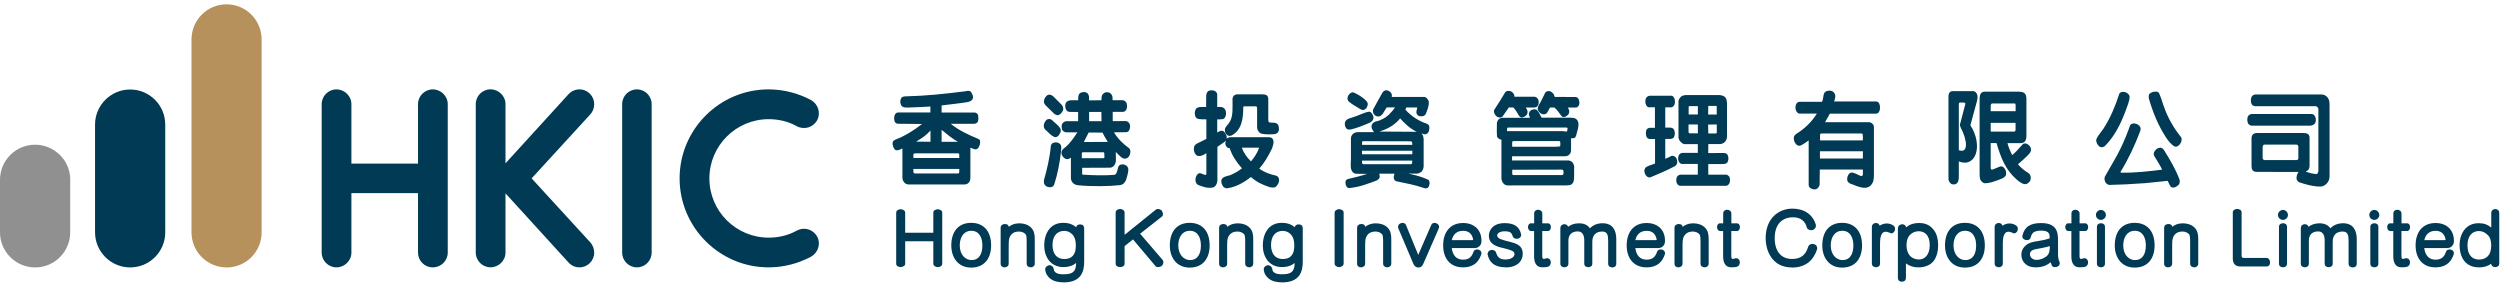
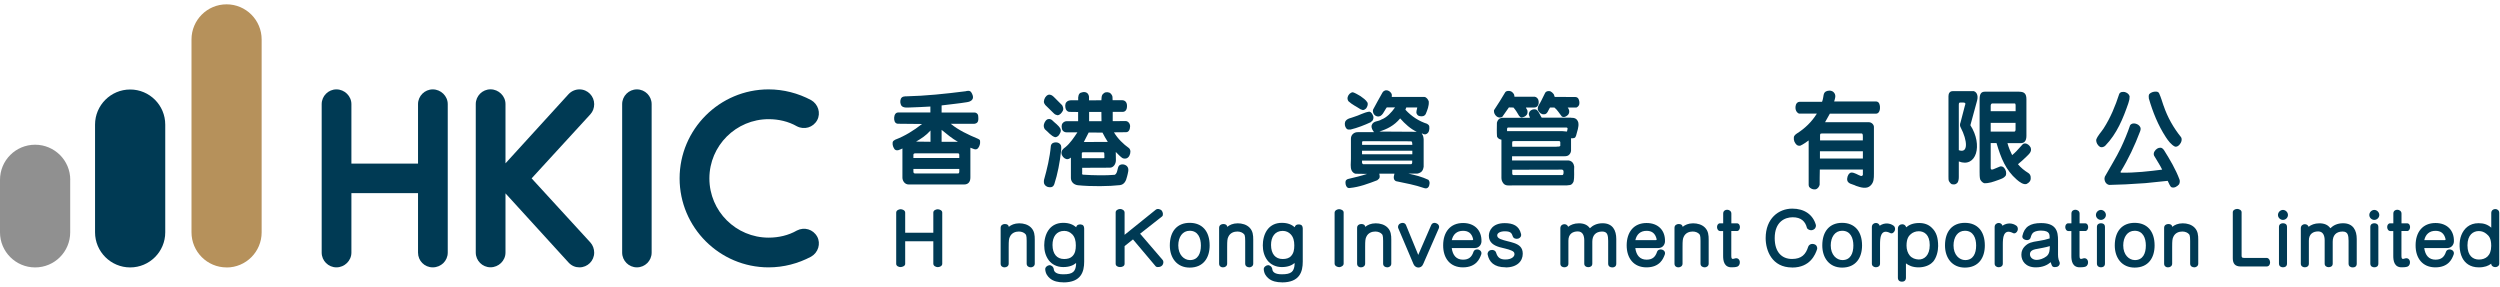
<svg xmlns="http://www.w3.org/2000/svg" width="531" height="61" viewBox="0 0 531 61" fill="none">
  <g clip-path="url(#clip0_1_68)">
    <g clip-path="url(#clip1_1_68)">
      <path d="M95.101 22.117V53.656C95.101 55.378 93.691 56.788 91.919 56.788C90.148 56.788 88.788 55.378 88.788 53.656V41.018H74.638V53.656C74.638 55.378 73.179 56.788 71.457 56.788C69.735 56.788 68.325 55.378 68.325 53.656V22.117C68.325 20.395 69.735 18.985 71.457 18.985C73.179 18.985 74.638 20.395 74.638 22.117V34.755H88.788V22.117C88.788 20.395 90.198 18.985 91.919 18.985C93.641 18.985 95.101 20.395 95.101 22.117Z" fill="#003A54" />
      <path d="M125.395 51.498C125.932 52.084 126.206 52.895 126.206 53.656C126.206 55.39 124.809 56.788 123.075 56.788C122.214 56.788 121.403 56.463 120.754 55.752L107.366 41.068V53.644C107.366 55.378 105.906 56.775 104.184 56.775C102.462 56.775 101.052 55.365 101.052 53.644V22.104C101.052 20.383 102.462 18.973 104.184 18.973C105.906 18.973 107.366 20.383 107.366 22.104V34.693L120.754 20.008C121.353 19.359 122.214 18.985 123.075 18.985C124.859 18.985 126.206 20.445 126.206 22.117C126.206 22.928 125.932 23.689 125.395 24.275L112.918 37.886L125.395 51.498Z" fill="#003A54" />
      <path d="M132.146 53.656V22.117C132.146 20.395 133.543 18.985 135.278 18.985C137.012 18.985 138.409 20.395 138.409 22.117V53.656C138.409 55.39 136.999 56.788 135.278 56.788C133.556 56.788 132.146 55.378 132.146 53.656Z" fill="#003A54" />
      <path d="M173.57 50.25C174.381 51.76 173.782 53.656 172.272 54.517C169.515 55.977 166.445 56.788 163.251 56.788C152.833 56.788 144.348 48.304 144.348 37.886C144.348 27.469 152.833 18.985 163.251 18.985C166.433 18.985 169.515 19.796 172.272 21.256C173.782 22.117 174.381 24.013 173.57 25.523C172.709 27.095 170.812 27.631 169.253 26.82C167.469 25.797 165.36 25.311 163.264 25.311C156.351 25.311 150.674 30.925 150.674 37.899C150.674 44.873 156.339 50.475 163.264 50.475C165.372 50.475 167.481 49.988 169.253 48.965C170.825 48.154 172.709 48.691 173.57 50.263" fill="#003A54" />
      <path d="M14.91 38.198V49.352C14.91 53.469 11.579 56.8 7.461 56.8C3.344 56.8 0 53.457 0 49.352V38.198C0 34.069 3.331 30.738 7.461 30.738C9.52 30.738 11.379 31.573 12.739 32.921C14.087 34.268 14.923 36.127 14.923 38.198" fill="#909090" />
      <path d="M35.098 26.471V49.352C35.098 53.469 31.754 56.8 27.649 56.8C23.544 56.8 20.188 53.457 20.188 49.352V26.471C20.188 22.354 23.532 19.01 27.649 19.01C29.708 19.01 31.567 19.846 32.915 21.193C34.262 22.541 35.098 24.4 35.098 26.471Z" fill="#003A54" />
      <path d="M48.124 56.8C44.007 56.8 40.675 53.457 40.675 49.34V8.381C40.675 4.263 44.007 0.92 48.124 0.92C52.242 0.92 55.573 4.263 55.573 8.381V49.352C55.573 53.469 52.242 56.813 48.124 56.813" fill="#B6915B" />
      <path d="M199.148 56.738C198.774 56.725 198.237 56.488 198.237 56.002V51.248H192.261V56.052C192.261 56.488 191.699 56.7 191.313 56.725C190.926 56.75 190.352 56.513 190.352 56.052V45.16C190.352 44.686 190.888 44.461 191.25 44.436C191.662 44.424 192.261 44.661 192.261 45.16V49.427H198.237V45.148C198.237 44.673 198.799 44.449 199.173 44.449C199.547 44.449 200.134 44.673 200.134 45.148V56.039C200.134 56.513 199.535 56.763 199.148 56.738Z" fill="#003A54" />
-       <path d="M206.272 56.838C203.565 56.838 202.055 54.779 202.055 52.134C202.055 49.102 203.64 47.331 206.272 47.331C208.905 47.331 210.515 49.078 210.515 52.134C210.515 54.729 209.205 56.838 206.272 56.838ZM206.272 49.015C204.75 49.015 203.852 50.35 203.852 52.134C203.852 54.143 205.087 55.241 206.335 55.241C208.019 55.241 208.656 53.856 208.656 52.134C208.656 50.6 208.069 49.015 206.272 49.015Z" fill="#003A54" />
      <path d="M218.912 56.775C218.538 56.775 218.064 56.563 218.064 55.989V51.161C218.064 50.824 218.064 50.038 217.851 49.776C217.539 49.389 216.99 49.177 216.404 49.177C215.68 49.177 214.882 49.452 214.495 50.3C214.295 50.724 214.246 51.061 214.246 52.521V56.002C214.246 56.488 213.859 56.788 213.347 56.788C212.935 56.788 212.536 56.538 212.536 56.002V48.391C212.536 47.805 213.023 47.581 213.434 47.581C213.921 47.581 214.221 47.78 214.27 48.179C214.77 47.768 215.468 47.443 216.479 47.431C217.415 47.431 218.35 47.693 218.987 48.329C219.723 49.065 219.785 49.976 219.785 50.912V56.002C219.785 56.538 219.311 56.788 218.912 56.788" fill="#003A54" />
      <path d="M225.862 59.969C224.789 59.969 223.741 59.757 223.004 59.121C222.493 58.684 222.069 58.11 222.006 57.212C221.969 56.75 222.468 56.364 222.892 56.326C223.254 56.289 223.778 56.638 223.828 57.212C223.878 57.673 224.252 58.26 225.824 58.26C226.86 58.26 227.496 58.135 227.933 57.773C228.295 57.474 228.519 56.913 228.557 56.189V55.864C227.983 56.339 227.172 56.725 225.824 56.725C224.477 56.725 223.429 56.139 222.792 55.328C222.044 54.342 221.794 53.22 221.794 52.109C221.794 51.148 222.006 49.676 222.905 48.603C223.529 47.867 224.477 47.331 225.824 47.331C227.172 47.331 227.983 47.755 228.582 48.267C228.682 47.755 229.143 47.63 229.53 47.668C230.042 47.705 230.279 48.005 230.279 48.529V55.578C230.279 57.711 229.63 59.982 225.874 59.982M227.733 49.764C227.322 49.327 226.748 49.04 226.036 49.04C224.389 49.04 223.541 50.3 223.553 52.047C223.566 53.918 224.464 55.016 226.024 55.016C226.76 55.016 227.396 54.841 227.808 54.392C228.382 53.781 228.507 53.02 228.507 52.109C228.507 51.124 228.295 50.35 227.746 49.764" fill="#003A54" />
      <path d="M246.262 56.7C246.037 56.738 245.638 56.763 245.476 56.576L240.647 50.849L238.863 52.271V56.027C238.863 56.501 238.414 56.725 237.89 56.725C237.49 56.725 236.966 56.526 236.966 56.027V45.11C236.966 44.636 237.503 44.411 237.89 44.386C238.277 44.374 238.863 44.636 238.863 45.148V49.876L245.476 44.549C245.85 44.237 246.487 44.411 246.773 44.761C247.011 45.073 247.135 45.721 246.823 45.971L242.157 49.639L246.936 55.203C247.21 55.528 247.098 55.989 246.948 56.239C246.823 56.463 246.536 56.651 246.262 56.688" fill="#003A54" />
      <path d="M252.688 56.838C249.98 56.838 248.47 54.779 248.47 52.134C248.47 49.102 250.055 47.331 252.688 47.331C255.32 47.331 256.93 49.078 256.93 52.134C256.93 54.729 255.62 56.838 252.688 56.838ZM252.688 49.015C251.165 49.015 250.267 50.35 250.267 52.134C250.267 54.143 251.502 55.241 252.75 55.241C254.434 55.241 255.071 53.856 255.071 52.134C255.071 50.6 254.484 49.015 252.688 49.015Z" fill="#003A54" />
      <path d="M265.327 56.775C264.953 56.775 264.479 56.563 264.479 55.989V51.161C264.479 50.824 264.479 50.038 264.266 49.776C263.955 49.389 263.406 49.177 262.807 49.177C262.095 49.177 261.284 49.452 260.898 50.3C260.698 50.724 260.648 51.061 260.648 52.521V56.002C260.648 56.488 260.261 56.788 259.75 56.788C259.338 56.788 258.939 56.538 258.939 56.002V48.391C258.939 47.805 259.425 47.581 259.837 47.581C260.324 47.581 260.623 47.78 260.673 48.179C261.185 47.768 261.871 47.443 262.882 47.431C263.805 47.431 264.753 47.693 265.389 48.329C266.126 49.065 266.188 49.976 266.188 50.912V56.002C266.188 56.538 265.714 56.788 265.327 56.788" fill="#003A54" />
      <path d="M272.277 59.969C271.204 59.969 270.156 59.757 269.419 59.121C268.908 58.684 268.484 58.11 268.421 57.212C268.384 56.75 268.87 56.364 269.307 56.326C269.669 56.289 270.193 56.638 270.243 57.212C270.293 57.673 270.667 58.26 272.239 58.26C273.262 58.26 273.899 58.135 274.348 57.773C274.71 57.474 274.934 56.913 274.972 56.189V55.864C274.398 56.339 273.587 56.725 272.252 56.725C270.917 56.725 269.856 56.139 269.22 55.328C268.471 54.342 268.222 53.22 268.222 52.109C268.222 51.148 268.434 49.676 269.332 48.603C269.956 47.867 270.904 47.331 272.252 47.331C273.599 47.331 274.41 47.755 275.009 48.267C275.109 47.755 275.571 47.63 275.958 47.668C276.469 47.705 276.706 48.005 276.706 48.529V55.578C276.706 57.711 276.057 59.982 272.302 59.982M274.148 49.764C273.737 49.327 273.163 49.04 272.451 49.04C270.804 49.04 269.956 50.3 269.968 52.047C269.981 53.918 270.879 55.016 272.439 55.016C273.175 55.016 273.811 54.841 274.211 54.392C274.785 53.781 274.909 53.02 274.909 52.109C274.909 51.124 274.697 50.35 274.148 49.764Z" fill="#003A54" />
      <path d="M284.417 56.738C284.118 56.738 283.469 56.526 283.469 55.977V45.185C283.469 44.636 284.13 44.424 284.417 44.424C284.754 44.424 285.39 44.636 285.39 45.123V56.002C285.39 56.488 284.754 56.75 284.417 56.75" fill="#003A54" />
      <path d="M294.623 56.775C294.249 56.775 293.775 56.563 293.775 55.989V51.161C293.775 50.824 293.775 50.038 293.563 49.776C293.251 49.389 292.702 49.177 292.115 49.177C291.392 49.177 290.593 49.452 290.206 50.3C290.007 50.724 289.957 51.061 289.957 52.521V56.002C289.957 56.488 289.558 56.788 289.059 56.788C288.647 56.788 288.248 56.538 288.248 56.002V48.391C288.248 47.805 288.734 47.581 289.146 47.581C289.633 47.581 289.932 47.78 289.982 48.179C290.493 47.768 291.18 47.443 292.19 47.431C293.126 47.431 294.074 47.693 294.711 48.329C295.447 49.065 295.509 49.976 295.509 50.912V56.002C295.509 56.538 295.035 56.788 294.648 56.788" fill="#003A54" />
      <path d="M302.284 56.089C302.06 56.626 301.685 56.825 301.236 56.825C300.862 56.825 300.425 56.563 300.225 56.089L296.994 48.479C296.832 48.092 297.044 47.643 297.368 47.481C297.792 47.256 298.416 47.269 298.641 47.818L301.236 54.143L303.981 47.818C304.231 47.269 304.78 47.244 305.216 47.481C305.591 47.68 305.778 48.104 305.616 48.466L302.284 56.089Z" fill="#003A54" />
      <path d="M314.325 52.184C314.075 52.496 313.701 52.683 313.264 52.683H308.348C308.56 54.255 309.346 55.153 310.744 55.153C311.979 55.153 312.603 54.58 312.965 53.494C313.127 53.02 313.639 52.895 314.05 53.02C314.475 53.157 314.799 53.556 314.599 54.093C314.375 54.679 314.138 55.216 313.639 55.727C313.052 56.314 312.154 56.788 310.719 56.788C308.024 56.788 306.502 54.866 306.527 52.072C306.539 49.327 307.999 47.368 310.756 47.368C313.227 47.368 314.749 48.953 314.662 51.323C314.649 51.648 314.512 51.959 314.337 52.184M310.744 49.028C309.434 49.028 308.635 49.776 308.361 50.999H312.728C312.84 50.999 312.927 50.911 312.89 50.787C312.603 49.502 311.817 49.028 310.756 49.028" fill="#003A54" />
      <path d="M319.777 56.775C317.307 56.775 316.296 55.603 315.984 54.093C315.884 53.619 316.196 53.245 316.571 53.132C317.007 53.008 317.619 53.12 317.781 53.694C318.093 54.704 318.629 55.116 319.74 55.116C321.075 55.116 321.674 54.492 321.674 53.993C321.674 53.619 321.524 53.419 320.988 53.195C320.289 52.883 319.328 52.733 318.505 52.496C317.282 52.134 316.234 51.51 316.234 50.076C316.234 49.078 316.92 47.393 319.578 47.393C321.324 47.393 322.647 47.905 323.071 49.701C323.183 50.213 322.859 50.562 322.46 50.687C322.023 50.799 321.474 50.675 321.312 50.2C321.112 49.614 320.95 49.127 319.652 49.127C318.604 49.127 318.005 49.514 318.005 49.988C318.005 50.325 318.218 50.575 318.692 50.774C319.59 51.149 320.725 51.311 321.599 51.623C322.647 51.997 323.433 52.533 323.433 53.893C323.433 55.478 322.223 56.8 319.79 56.8" fill="#003A54" />
-       <path d="M328.748 49.065H327.575V54.392C327.575 54.916 327.725 55.128 328.262 54.916C328.836 54.692 329.322 55.016 329.385 55.615C329.435 56.027 329.222 56.463 328.923 56.601C328.549 56.763 328.087 56.763 327.75 56.775C325.991 56.863 325.841 55.278 325.841 54.38V49.078H325.242C324.768 49.078 324.543 48.616 324.543 48.229C324.543 47.842 324.756 47.431 325.18 47.431H325.854V45.36C325.854 44.786 326.29 44.549 326.69 44.549C327.114 44.549 327.588 44.823 327.588 45.36V47.431H328.761C329.222 47.431 329.41 47.855 329.41 48.229C329.41 48.603 329.21 49.078 328.761 49.078" fill="#003A54" />
      <path d="M342.461 56.8C341.999 56.8 341.575 56.576 341.575 56.002V51.148C341.575 50.612 341.537 50.076 341.35 49.701C341.188 49.389 340.876 49.177 340.29 49.177C338.892 49.19 338.206 50.026 338.206 51.348V56.002C338.206 56.538 337.782 56.75 337.345 56.75C336.908 56.75 336.497 56.501 336.497 56.002V51.061C336.497 50.076 336.185 49.152 335.124 49.152C334.064 49.152 333.128 49.664 333.128 51.111V56.002C333.128 56.538 332.716 56.775 332.267 56.775C331.818 56.775 331.418 56.513 331.418 56.002V48.479C331.418 47.93 331.818 47.63 332.229 47.618C332.604 47.605 332.928 47.78 333.078 48.167C333.602 47.755 334.351 47.431 335.361 47.431C336.372 47.431 337.158 47.73 337.694 48.479C338.293 47.88 339.179 47.418 340.39 47.418C342.548 47.418 343.297 48.94 343.297 50.762V56.002C343.297 56.601 342.885 56.8 342.461 56.8Z" fill="#003A54" />
      <path d="M353.316 52.184C353.079 52.496 352.692 52.683 352.255 52.683H347.339C347.552 54.255 348.338 55.153 349.735 55.153C350.97 55.153 351.594 54.58 351.956 53.494C352.118 53.02 352.63 52.895 353.042 53.02C353.466 53.157 353.79 53.556 353.591 54.093C353.366 54.679 353.129 55.216 352.63 55.727C352.043 56.314 351.145 56.788 349.71 56.788C347.015 56.788 345.493 54.866 345.505 52.072C345.53 49.327 346.978 47.368 349.735 47.368C352.206 47.368 353.74 48.953 353.64 51.323C353.628 51.648 353.491 51.959 353.316 52.184ZM349.735 49.028C348.425 49.028 347.626 49.776 347.352 50.999H351.706C351.819 50.999 351.906 50.911 351.869 50.787C351.569 49.502 350.796 49.028 349.735 49.028Z" fill="#003A54" />
      <path d="M362.037 56.775C361.663 56.775 361.189 56.563 361.189 55.989V51.161C361.189 50.824 361.189 50.038 360.977 49.776C360.665 49.389 360.116 49.177 359.529 49.177C358.806 49.177 358.007 49.452 357.62 50.3C357.421 50.724 357.371 51.061 357.371 52.521V56.002C357.371 56.488 356.972 56.788 356.473 56.788C356.061 56.788 355.662 56.538 355.662 56.002V48.391C355.662 47.805 356.148 47.581 356.56 47.581C357.047 47.581 357.346 47.78 357.396 48.179C357.907 47.768 358.594 47.443 359.604 47.431C360.54 47.431 361.488 47.693 362.125 48.329C362.861 49.065 362.923 49.976 362.923 50.912V56.002C362.923 56.538 362.449 56.788 362.062 56.788" fill="#003A54" />
      <path d="M368.9 49.065H367.727V54.392C367.727 54.916 367.877 55.128 368.413 54.916C368.987 54.692 369.474 55.016 369.536 55.615C369.586 56.027 369.374 56.463 369.075 56.601C368.7 56.763 368.239 56.763 367.902 56.775C366.143 56.863 365.993 55.278 365.993 54.38V49.078H365.394C364.92 49.078 364.695 48.616 364.695 48.229C364.695 47.842 364.907 47.431 365.332 47.431H366.005V45.36C366.005 44.786 366.442 44.549 366.841 44.549C367.265 44.549 367.74 44.823 367.74 45.36V47.431H368.912C369.362 47.431 369.561 47.855 369.561 48.229C369.561 48.603 369.362 49.078 368.912 49.078" fill="#003A54" />
      <path d="M380.641 56.813C376.349 56.813 375.026 53.195 375.026 50.575C375.026 46.395 377.784 44.312 380.678 44.312C383.249 44.312 385.058 45.584 385.682 47.742C385.769 48.017 385.619 48.379 385.482 48.541C385.307 48.753 384.958 48.903 384.684 48.903C384.359 48.903 383.873 48.691 383.785 48.379C383.448 47.044 382.575 46.146 380.766 46.146C379.131 46.146 376.948 47.081 376.948 50.575C376.948 53.531 378.445 55.004 380.629 55.004C382.662 55.004 383.561 54.018 384.06 52.409C384.16 52.097 384.459 51.897 384.696 51.835C385.045 51.747 385.557 51.872 385.757 52.122C385.906 52.296 386.031 52.658 385.956 52.908C385.594 54.031 384.496 56.825 380.666 56.825" fill="#003A54" />
      <path d="M391.259 56.838C388.551 56.838 387.054 54.779 387.054 52.134C387.054 49.102 388.639 47.331 391.259 47.331C393.879 47.331 395.501 49.078 395.501 52.134C395.501 54.729 394.191 56.838 391.259 56.838ZM391.259 49.015C389.749 49.015 388.851 50.35 388.851 52.134C388.851 54.143 390.086 55.241 391.334 55.241C393.018 55.241 393.655 53.856 393.655 52.134C393.655 50.6 393.068 49.015 391.271 49.015" fill="#003A54" />
      <path d="M401.49 49.502C400.592 49.04 399.943 49.127 399.594 49.876C399.344 50.4 399.319 51.248 399.319 52.047V56.002C399.319 56.513 398.907 56.763 398.433 56.763C398.046 56.763 397.585 56.513 397.585 56.002V48.217C397.585 47.643 398.034 47.356 398.446 47.356C398.795 47.356 399.132 47.556 399.244 47.942C400.305 47.219 401.44 47.406 402.151 47.905C402.551 48.179 402.576 48.628 402.451 48.978C402.301 49.402 401.865 49.701 401.49 49.502Z" fill="#003A54" />
      <path d="M410.536 55.627C409.925 56.326 408.789 56.788 407.504 56.788C406.219 56.788 405.396 56.376 404.822 55.939V58.996C404.822 59.57 404.447 59.832 403.973 59.832C403.499 59.832 403.112 59.57 403.112 58.996V48.541C403.112 47.955 403.586 47.63 404.036 47.63C404.41 47.63 404.772 47.855 404.872 48.279C405.47 47.767 406.331 47.368 407.629 47.368C408.74 47.368 409.6 47.705 410.237 48.304C411.31 49.277 411.659 50.525 411.659 52.271C411.659 53.282 411.36 54.704 410.549 55.64M407.542 49.115C406.855 49.115 406.244 49.377 405.845 49.739C405.458 50.076 404.946 50.624 404.946 52.184C404.946 52.995 405.208 53.781 405.633 54.28C406.119 54.854 406.806 55.078 407.479 55.116C408.69 55.166 409.875 54.268 409.875 52.059C409.875 49.851 408.702 49.115 407.542 49.115Z" fill="#003A54" />
      <path d="M417.336 56.838C414.629 56.838 413.119 54.779 413.119 52.134C413.119 49.102 414.704 47.331 417.336 47.331C419.969 47.331 421.579 49.078 421.579 52.134C421.579 54.729 420.268 56.838 417.336 56.838ZM417.336 49.015C415.827 49.015 414.928 50.35 414.928 52.134C414.928 54.143 416.163 55.241 417.411 55.241C419.096 55.241 419.732 53.856 419.732 52.134C419.732 50.6 419.145 49.015 417.349 49.015" fill="#003A54" />
      <path d="M427.568 49.502C426.669 49.04 426.02 49.127 425.671 49.876C425.422 50.4 425.397 51.248 425.397 52.047V56.002C425.397 56.513 424.985 56.763 424.511 56.763C424.124 56.763 423.662 56.513 423.662 56.002V48.217C423.662 47.643 424.124 47.356 424.523 47.356C424.873 47.356 425.209 47.556 425.322 47.942C426.382 47.219 427.518 47.406 428.229 47.905C428.628 48.179 428.653 48.628 428.528 48.978C428.379 49.402 427.942 49.701 427.568 49.502Z" fill="#003A54" />
      <path d="M437.038 56.626C436.813 56.725 436.027 56.888 435.827 56.413C435.715 56.139 435.628 55.927 435.578 55.69C434.892 56.264 433.918 56.788 432.396 56.788C430.238 56.788 429.339 55.415 429.339 54.105C429.339 53.481 429.539 52.671 430.45 51.984C430.836 51.685 431.286 51.41 433.17 51.148C433.868 51.049 434.642 50.874 435.353 50.637C435.353 50.2 435.341 49.801 435.154 49.527C434.979 49.252 434.555 48.978 433.519 48.978C432.945 48.978 432.421 49.078 432.009 49.302C431.635 49.502 431.423 50.001 431.311 50.45C431.236 50.762 430.974 50.936 430.712 50.986C430.425 51.036 430.05 50.949 429.813 50.762C429.614 50.612 429.501 50.387 429.551 50.125C429.976 48.179 431.198 47.381 433.519 47.381C435.004 47.381 435.915 47.755 436.439 48.379C437.063 49.115 437.125 50.1 437.125 51.123V53.594C437.125 54.292 437.088 54.904 437.437 55.64C437.612 56.027 437.399 56.451 437.025 56.638M432.471 52.895C431.797 53.045 431.161 53.269 431.161 54.005C431.161 54.692 431.785 55.216 432.596 55.203C433.195 55.203 434.018 54.941 434.654 54.455C435.341 53.931 435.378 53.045 435.378 52.271C434.43 52.583 433.432 52.696 432.471 52.908" fill="#003A54" />
      <path d="M442.865 49.065H441.692V54.392C441.692 54.916 441.841 55.128 442.378 54.916C442.952 54.692 443.439 55.016 443.501 55.615C443.551 56.027 443.339 56.463 443.039 56.601C442.665 56.763 442.203 56.763 441.866 56.775C440.107 56.863 439.957 55.278 439.957 54.38V49.078H439.359C438.884 49.078 438.66 48.616 438.66 48.229C438.66 47.842 438.872 47.431 439.296 47.431H439.97V45.36C439.97 44.786 440.407 44.549 440.806 44.549C441.23 44.549 441.704 44.823 441.704 45.36V47.431H442.877C443.326 47.431 443.526 47.855 443.526 48.229C443.526 48.603 443.326 49.078 442.877 49.078" fill="#003A54" />
      <path d="M446.233 46.707C445.672 46.707 445.173 46.245 445.173 45.659C445.173 45.073 445.684 44.586 446.233 44.586C446.782 44.586 447.294 45.073 447.294 45.659C447.294 46.245 446.795 46.707 446.233 46.707ZM446.233 56.775C445.897 56.775 445.385 56.613 445.385 55.977V48.204C445.385 47.568 445.897 47.418 446.233 47.418C446.595 47.418 447.094 47.543 447.094 48.204V55.977C447.094 56.626 446.62 56.775 446.233 56.775Z" fill="#003A54" />
      <path d="M453.395 56.838C450.688 56.838 449.178 54.779 449.178 52.134C449.178 49.102 450.763 47.331 453.395 47.331C456.028 47.331 457.637 49.078 457.637 52.134C457.637 54.729 456.327 56.838 453.395 56.838ZM453.395 49.015C451.873 49.015 450.975 50.35 450.975 52.134C450.975 54.143 452.21 55.241 453.458 55.241C455.142 55.241 455.778 53.856 455.778 52.134C455.778 50.6 455.192 49.015 453.395 49.015Z" fill="#003A54" />
      <path d="M466.035 56.775C465.66 56.775 465.186 56.563 465.186 55.989V51.161C465.186 50.824 465.186 50.038 464.974 49.776C464.662 49.389 464.113 49.177 463.527 49.177C462.803 49.177 462.005 49.452 461.618 50.3C461.418 50.724 461.368 51.061 461.368 52.521V56.002C461.368 56.488 460.981 56.788 460.47 56.788C460.058 56.788 459.659 56.538 459.659 56.002V48.391C459.659 47.805 460.145 47.581 460.557 47.581C461.044 47.581 461.343 47.78 461.393 48.179C461.892 47.768 462.591 47.443 463.602 47.431C464.537 47.431 465.473 47.693 466.11 48.329C466.846 49.065 466.908 49.976 466.908 50.912V56.002C466.908 56.538 466.434 56.788 466.047 56.788" fill="#003A54" />
      <path d="M481.431 56.601H475.941C474.669 56.601 474.245 55.927 474.245 54.842V45.073C474.245 44.599 474.831 44.362 475.205 44.374C475.58 44.387 476.116 44.624 476.116 45.073V54.318C476.116 54.679 476.241 54.779 476.64 54.779H481.419C481.868 54.779 482.168 55.241 482.168 55.74C482.168 56.239 481.893 56.601 481.419 56.601" fill="#003A54" />
      <path d="M484.9 46.707C484.339 46.707 483.84 46.245 483.84 45.659C483.84 45.073 484.351 44.586 484.9 44.586C485.449 44.586 485.961 45.073 485.961 45.659C485.961 46.245 485.462 46.707 484.9 46.707ZM484.9 56.775C484.563 56.775 484.052 56.613 484.052 55.977V48.204C484.052 47.568 484.563 47.418 484.9 47.418C485.262 47.418 485.761 47.543 485.761 48.204V55.977C485.761 56.626 485.287 56.775 484.9 56.775Z" fill="#003A54" />
      <path d="M499.723 56.8C499.274 56.8 498.837 56.576 498.837 56.002V51.148C498.837 50.612 498.8 50.076 498.613 49.701C498.45 49.389 498.138 49.177 497.552 49.177C496.142 49.19 495.468 50.026 495.468 51.348V56.002C495.468 56.538 495.044 56.75 494.607 56.75C494.171 56.75 493.759 56.501 493.759 56.002V51.061C493.759 50.076 493.447 49.152 492.386 49.152C491.326 49.152 490.403 49.664 490.403 51.111V56.002C490.403 56.538 489.991 56.775 489.542 56.775C489.092 56.775 488.693 56.513 488.693 56.002V48.479C488.693 47.93 489.08 47.63 489.504 47.618C489.879 47.605 490.203 47.78 490.353 48.167C490.877 47.755 491.625 47.431 492.636 47.431C493.647 47.431 494.433 47.73 494.969 48.479C495.568 47.88 496.454 47.418 497.664 47.418C499.823 47.418 500.571 48.94 500.571 50.762V56.002C500.571 56.601 500.172 56.8 499.735 56.8" fill="#003A54" />
      <path d="M504.302 46.707C503.741 46.707 503.242 46.245 503.242 45.659C503.242 45.073 503.753 44.586 504.302 44.586C504.851 44.586 505.363 45.073 505.363 45.659C505.363 46.245 504.851 46.707 504.302 46.707ZM504.302 56.775C503.953 56.775 503.454 56.613 503.454 55.977V48.204C503.454 47.568 503.965 47.418 504.302 47.418C504.639 47.418 505.163 47.543 505.163 48.204V55.977C505.163 56.626 504.689 56.775 504.302 56.775Z" fill="#003A54" />
      <path d="M511.239 49.065H510.066V54.392C510.066 54.916 510.216 55.128 510.753 54.916C511.327 54.692 511.813 55.016 511.876 55.615C511.926 56.027 511.713 56.463 511.414 56.601C511.04 56.763 510.578 56.763 510.241 56.775C508.482 56.863 508.332 55.278 508.332 54.38V49.078H507.733C507.259 49.078 507.035 48.616 507.035 48.229C507.035 47.842 507.247 47.431 507.671 47.431H508.345V45.36C508.345 44.786 508.781 44.549 509.181 44.549C509.605 44.549 510.079 44.823 510.079 45.36V47.431H511.252C511.713 47.431 511.901 47.855 511.901 48.229C511.901 48.603 511.701 49.078 511.252 49.078" fill="#003A54" />
      <path d="M520.884 52.184C520.635 52.496 520.26 52.683 519.824 52.683H514.908C515.12 54.255 515.906 55.153 517.303 55.153C518.539 55.153 519.162 54.58 519.524 53.494C519.687 53.02 520.198 52.895 520.597 53.02C521.022 53.157 521.346 53.556 521.146 54.093C520.922 54.679 520.685 55.216 520.186 55.727C519.599 56.314 518.701 56.788 517.266 56.788C514.571 56.788 513.049 54.866 513.074 52.072C513.086 49.327 514.546 47.368 517.303 47.368C519.774 47.368 521.296 48.953 521.209 51.323C521.196 51.648 521.059 51.959 520.884 52.184ZM517.303 49.028C515.993 49.028 515.195 49.776 514.92 50.999H519.275C519.387 50.999 519.474 50.911 519.437 50.787C519.138 49.502 518.364 49.028 517.303 49.028Z" fill="#003A54" />
      <path d="M529.98 56.738C529.593 56.738 529.144 56.488 529.132 56.002C528.545 56.463 527.734 56.788 526.499 56.788C524.627 56.788 523.542 55.852 522.993 54.767C522.269 53.344 522.257 51.273 522.781 49.963C523.342 48.553 524.49 47.406 526.437 47.406C527.56 47.406 528.358 47.68 529.144 48.354V45.235C529.144 44.686 529.581 44.399 529.993 44.399C530.404 44.399 530.841 44.661 530.841 45.235V55.977C530.841 56.501 530.404 56.738 529.968 56.738M528.109 49.664C527.647 49.29 527.135 49.078 526.499 49.078C525.326 49.078 524.091 49.851 524.091 52.109C524.091 54.367 525.289 55.128 526.524 55.128C527.909 55.128 529.132 54.367 529.132 52.221C529.132 50.587 528.633 50.088 528.109 49.664Z" fill="#003A54" />
      <path d="M205.012 19.397C205.486 19.285 205.986 19.16 206.285 19.596C206.56 19.996 206.822 20.657 206.547 21.081C206.273 21.53 205.748 21.655 205.287 21.717C203.727 21.979 201.893 22.142 199.997 22.391V23.901H207.021C207.358 23.901 207.707 24.188 207.757 24.525C207.795 25.011 207.895 25.61 207.595 25.984C207.42 26.209 207.133 26.271 206.959 26.296H201.943C203.553 27.631 205.736 28.654 207.695 29.465C208.194 29.69 208.157 29.814 208.169 30.064C208.231 30.513 208.044 31.087 207.745 31.461C207.283 32.035 206.609 31.511 206.11 31.374V37.699C206.11 38.61 205.674 39.184 204.775 39.184H193.009C192.148 39.184 191.674 38.386 191.674 37.724V31.536C191.213 31.736 190.514 32.197 190.015 31.711C189.74 31.311 189.541 30.862 189.591 30.288C189.628 29.927 189.927 29.802 190.152 29.665C192.173 28.904 194.107 27.706 195.842 26.334L190.714 26.284C190.476 26.284 190.152 26.134 190.027 25.797C189.853 25.335 189.865 24.624 190.165 24.2C190.327 23.976 190.564 23.888 190.801 23.888H197.613V22.628C196.179 22.691 194.681 22.803 193.259 22.828C192.697 22.853 191.861 22.94 191.462 22.453C191.225 22.054 191.125 21.518 191.337 20.994C191.574 20.457 192.136 20.457 192.61 20.457C196.578 20.37 200.832 19.921 204.962 19.397M194.307 32.584C194.082 32.584 194.007 32.734 194.007 32.896V33.557H203.752V32.908C203.752 32.734 203.69 32.559 203.478 32.572H194.319L194.307 32.584ZM194.007 35.89V36.439C194.007 36.701 194.107 36.839 194.332 36.839H203.515C203.715 36.839 203.752 36.614 203.752 36.477V35.878H194.007V35.89ZM197.638 30.114V27.718C196.703 28.779 195.642 29.465 194.569 30.076L197.638 30.114ZM203.453 30.114C202.23 29.428 201.144 28.517 199.997 27.581V30.114H203.453Z" fill="#003A54" />
      <path d="M225.238 27.369C225.462 27.905 225.138 28.367 224.863 28.766C224.639 28.991 224.402 29.141 224.102 29.141C223.241 28.891 222.642 28.03 221.931 27.456C221.732 27.169 221.632 26.795 221.732 26.396C221.856 25.934 222.206 25.335 222.692 25.286C222.992 25.248 223.229 25.335 223.454 25.51C224.052 26.134 224.826 26.571 225.25 27.369M225.375 32.023C225.138 34.368 224.614 37.063 223.94 39.097C223.815 39.471 223.566 39.72 223.241 39.758C222.742 39.82 222.243 39.708 221.906 39.246C221.682 38.984 221.707 38.56 221.744 38.223C222.405 35.865 222.979 33.495 223.204 30.962C223.254 30.7 223.441 30.451 223.666 30.363C224.227 30.114 225.001 30.214 225.338 30.85C225.462 31.274 225.412 31.623 225.375 32.01M225.612 22.379C225.787 22.715 225.949 23.152 225.749 23.526C225.512 23.976 225.113 24.462 224.614 24.475C224.339 24.425 224.077 24.325 223.853 24.1L222.019 22.304C221.856 22.079 221.719 21.867 221.719 21.593C221.744 20.969 222.118 20.345 222.63 20.145C223.092 19.996 223.491 20.258 223.815 20.57L225.612 22.366V22.379ZM229.792 36.926C229.829 36.988 229.917 37.063 230.004 37.1C232.2 37.25 234.957 37.3 236.792 37.125C237.453 36.726 237.266 35.616 237.715 35.154C238.177 34.755 238.938 34.892 239.337 35.266C239.948 35.84 239.537 36.813 239.399 37.462C239.175 38.46 238.775 39.209 237.865 39.321C235.644 39.583 231.801 39.633 228.956 39.346C227.995 39.234 227.459 38.548 227.459 37.799V33.47C227.184 33.694 226.822 33.894 226.461 33.782C225.961 33.632 225.525 33.133 225.462 32.584C225.375 32.01 225.862 31.536 226.273 31.274C227.309 30.426 228.107 29.215 228.844 28.105H226.485C226.124 28.105 225.749 27.881 225.612 27.544C225.475 27.107 225.4 26.546 225.699 26.171C225.874 25.947 226.198 25.747 226.498 25.747H228.993V23.788L227.159 23.764C226.86 23.764 226.56 23.564 226.386 23.202C226.223 22.74 226.161 22.067 226.51 21.692C226.81 21.343 227.247 21.293 227.671 21.293H229.006C228.943 20.383 229.143 19.871 229.542 19.696C230.166 19.447 230.915 19.472 231.202 20.158C231.389 20.495 231.264 20.919 231.302 21.318L233.934 21.293C233.959 20.782 233.959 20.32 234.221 20.008C234.621 19.559 235.082 19.497 235.619 19.671C235.856 19.734 236.28 20.208 236.293 20.619L236.317 21.281H238.314C239.037 21.281 239.374 21.817 239.374 22.453C239.399 23.19 239.112 23.764 238.439 23.764H236.342V25.735L239.075 25.71C239.586 25.71 240.036 26.221 240.036 26.82C240.011 27.444 239.799 28.08 239.162 28.08L236.604 28.105C237.415 29.465 238.601 30.613 239.799 31.461C239.998 31.661 240.098 31.91 240.098 32.197C240.098 32.821 239.774 33.507 239.2 33.657C238.9 33.719 238.563 33.694 238.326 33.52C237.927 33.233 237.453 32.746 236.991 32.272L237.016 34.044C237.016 34.792 236.53 35.616 235.744 35.616L229.854 35.641V36.888L229.792 36.926ZM229.942 32.335L229.779 32.484V33.595H234.446L234.583 33.482L234.546 32.509C234.508 32.422 234.446 32.359 234.396 32.335H229.942ZM235.294 30.139C234.87 29.515 234.521 28.829 234.171 28.168L231.239 28.143L230.204 30.164L235.294 30.139ZM233.947 23.776H231.327V25.747H233.959L233.934 23.776H233.947Z" fill="#003A54" />
-       <path d="M258.539 22.728C259.276 22.703 259.637 22.691 259.974 22.977C260.374 23.314 260.473 23.888 260.374 24.437C260.311 24.811 260.099 25.198 259.737 25.298C259.375 25.36 258.901 25.36 258.539 25.36V28.155C258.864 27.955 259.238 27.693 259.662 27.793C260.162 27.93 260.336 28.504 260.486 28.766C260.561 28.916 260.586 29.228 260.548 29.453C260.81 29.228 261.072 29.141 261.422 29.141H269.482C270.28 29.141 270.455 29.652 270.505 30.114C270.518 30.363 270.368 31.112 270.131 31.623C269.407 33.133 268.534 34.593 267.473 35.815C268.546 36.614 269.731 37.013 271.004 37.3C271.616 37.45 271.74 38.148 271.678 38.448C271.603 38.897 271.341 39.334 271.017 39.645C270.68 39.957 270.018 39.82 269.619 39.733C267.985 39.171 266.924 38.672 265.689 37.599C264.229 38.772 262.457 39.745 260.636 39.995C260.336 39.995 260.062 39.883 259.825 39.658C259.525 39.234 259.263 38.61 259.488 38.086C259.787 37.525 260.486 37.437 261.322 37.2C262.195 36.826 263.019 36.377 263.792 35.753C262.62 34.443 261.659 32.983 261.185 31.474C260.823 31.499 260.523 31.274 260.349 30.875C260.174 30.476 260.274 30.189 260.411 29.877C259.837 30.363 259.188 30.725 258.577 31.187V38.286C258.502 39.221 258.103 39.683 257.616 39.82C256.518 40.082 255.383 39.62 254.484 39.284C254.26 39.147 254.023 38.885 253.96 38.623C253.823 38.024 253.985 37.4 254.36 37.001C254.859 36.489 255.445 37.05 255.994 37.175C256.094 37.125 256.219 37.063 256.231 36.926V32.534C255.707 32.883 254.647 33.507 254.035 32.883C253.636 32.484 253.511 31.86 253.611 31.262C253.648 30.975 253.898 30.713 254.135 30.55L256.231 29.502V25.348C254.871 25.348 254.135 25.41 253.873 24.687C253.698 24.175 253.748 23.539 254.035 23.09C254.197 22.94 254.497 22.728 255.008 22.728H256.181C256.181 21.792 256.181 21.081 256.206 20.183C256.244 19.921 256.431 19.447 256.668 19.322C257.192 19.035 258.539 19.122 258.539 20.145V22.678V22.728ZM268.222 20.046C268.958 20.046 269.382 20.295 269.382 21.094V25.535C269.42 25.872 269.507 25.959 269.619 25.997C270.28 26.146 271.216 25.822 271.553 26.708C271.678 27.157 271.728 27.768 271.416 28.13C271.204 28.38 270.892 28.479 270.58 28.504C269.657 28.567 268.658 28.567 267.847 28.367C267.548 28.23 267.086 27.856 267.011 27.119V22.878C266.987 22.74 266.887 22.591 266.749 22.591H264.192L264.067 22.728C264.067 25.086 263.805 27.569 261.609 28.766C261.309 28.879 260.885 28.941 260.636 28.654C260.261 28.392 260.112 27.943 260.174 27.456C260.236 26.895 260.873 26.496 261.11 26.009C261.983 24.749 261.771 22.84 261.784 21.056C261.808 20.37 262.245 20.033 262.956 20.033H268.209L268.222 20.046ZM263.78 31.361C264.079 32.359 264.853 33.47 265.701 34.268C266.313 33.607 267.074 32.497 267.436 31.361H263.78Z" fill="#003A54" />
      <path d="M291.167 25.947C289.77 26.596 288.36 27.145 286.85 27.519C286.551 27.519 286.189 27.581 285.977 27.294C285.652 26.92 285.552 26.346 285.715 25.847C286.114 25.098 286.975 25.098 287.586 24.824C288.684 24.512 289.657 23.888 290.818 23.714C291.279 23.764 291.529 24.288 291.691 24.712C291.766 25.024 291.691 25.373 291.517 25.622L291.155 25.934L291.167 25.947ZM298.504 23.302C299.839 24.762 301.411 25.747 303.12 26.296C303.295 26.446 303.557 26.558 303.582 26.87C303.644 27.469 303.557 28.13 303.045 28.417C302.746 28.642 302.334 28.529 302.047 28.33C302.022 28.355 301.947 28.38 302.01 28.417C302.284 28.754 302.347 29.178 302.384 29.59V35.404C302.322 35.828 302.184 36.264 301.848 36.539C301.523 36.739 301.174 36.913 300.775 36.876H299.153C300.612 37.188 302.047 37.562 303.382 38.186C303.557 38.386 303.657 38.623 303.644 38.922C303.619 39.234 303.557 39.496 303.407 39.72C303.183 40.057 302.783 40.057 302.484 39.945C300.575 39.284 298.529 38.897 296.52 38.485C296.345 38.423 296.158 38.223 296.083 38.024C295.971 37.649 296.083 37.25 296.183 36.888H292.964C293.026 37.2 293.139 37.624 292.926 37.924L292.527 38.286C290.656 38.997 288.759 39.733 286.675 39.932C286.501 39.982 286.276 39.907 286.114 39.783C285.814 39.434 285.715 38.897 285.814 38.435C285.952 38.148 286.214 38.036 286.451 37.986C287.786 37.674 289.108 37.362 290.369 36.938L287.911 36.901C287.574 36.838 287.237 36.539 287.075 36.19C286.775 35.504 286.937 34.593 286.937 33.794V29.465C286.937 29.066 287.075 28.704 287.374 28.442C287.674 28.155 288.048 28.068 288.447 28.068H291.841C291.554 27.669 291.205 27.182 291.342 26.608C291.679 25.61 292.739 25.86 293.413 25.385C294.536 24.986 295.547 23.901 296.308 22.815H294.548C293.987 23.526 293.613 24.924 292.552 24.724C292.278 24.674 292.053 24.549 291.853 24.3C291.654 24.013 291.529 23.651 291.641 23.277C292.278 22.054 292.964 20.881 293.638 19.659C293.8 19.372 294.087 19.235 294.361 19.172C294.848 19.147 295.285 19.422 295.534 19.858C295.659 20.058 295.634 20.345 295.609 20.595H302.571C302.996 20.657 303.332 21.131 303.47 21.543C303.545 22.516 303.17 23.364 302.833 24.2C302.559 24.737 301.972 24.774 301.473 24.649C301.211 24.599 301.012 24.387 300.899 24.138C300.725 23.738 300.987 23.227 301.024 22.828H298.691L298.504 23.314V23.302ZM288.984 23.215C288.123 22.641 287.212 22.241 286.413 21.505C286.239 21.256 286.151 20.907 286.251 20.595C286.388 20.083 286.85 19.621 287.349 19.596C287.923 19.771 288.447 20.133 288.971 20.42C289.495 20.819 290.094 21.169 290.456 21.792C290.618 22.254 290.394 22.703 290.157 23.04C289.957 23.239 289.732 23.352 289.483 23.377L289.009 23.227L288.984 23.215ZM299.976 32.023H289.296V32.771H299.976V32.023ZM289.296 34.106V34.593C289.321 34.73 289.433 34.842 289.533 34.88H299.726L299.864 34.792C300.026 34.593 299.901 34.356 299.964 34.106H289.283H289.296ZM289.321 30.763H299.976C299.951 30.513 300.013 30.114 299.739 30.014L289.47 29.989C289.395 30.026 289.333 30.076 289.308 30.139V30.763H289.321ZM300.912 27.993C299.589 27.369 298.454 26.346 297.393 25.148C296.133 26.683 294.598 27.431 292.964 27.943L300.912 27.993Z" fill="#003A54" />
      <path d="M326.016 20.557C326.315 20.595 326.652 20.894 326.752 21.243C326.877 21.668 326.852 22.216 326.552 22.553C326.315 22.84 325.978 22.84 325.617 22.84H324.107C324.144 23.04 324.344 23.215 324.406 23.414C324.481 23.701 324.469 24.063 324.319 24.325C324.057 24.724 323.658 24.874 323.221 24.949C322.984 24.974 322.822 24.774 322.659 24.612C322.298 23.988 321.948 23.389 321.462 22.84L320.488 22.815L319.091 24.811C318.754 25.036 318.23 25.011 317.918 24.749C317.519 24.437 317.257 23.976 317.319 23.414C318.13 22.166 318.979 20.881 319.727 19.572C319.989 19.26 320.488 19.26 320.85 19.372C321.137 19.459 321.412 19.746 321.574 20.033C321.636 20.183 321.661 20.407 321.674 20.545H326.028L326.016 20.557ZM333.677 25.011C334.363 25.011 334.974 25.123 335.236 26.034C335.399 27.007 334.974 27.856 334.775 28.766C334.7 28.966 334.6 29.278 334.351 29.315C334.151 29.365 333.914 29.403 333.689 29.365V32.048C333.652 32.447 333.39 32.846 333.09 33.021C332.791 33.195 332.417 33.195 332.067 33.195H321.162V34.081H333.178C333.627 34.131 334.064 34.418 334.238 34.905L334.363 35.391C334.288 36.439 334.45 37.587 334.226 38.56C334.089 38.897 333.814 39.246 333.49 39.296L332.753 39.383H321.25C320.526 39.383 319.677 39.558 319.228 38.822C319.004 38.485 318.904 38.186 318.904 37.737V29.665C318.53 29.615 318.13 29.415 317.968 29.003C317.893 28.068 317.931 27.032 317.943 26.072C318.03 25.722 318.218 25.335 318.567 25.161L318.979 25.024H324.955C324.893 24.687 324.618 24.375 324.768 24C324.868 23.539 325.33 23.264 325.729 23.227C326.028 23.19 326.328 23.227 326.527 23.452C326.939 23.901 327.126 24.512 327.463 24.999H333.652L333.677 25.011ZM320.488 27.082C320.389 27.119 320.251 27.057 320.189 27.145C320.027 27.344 320.127 27.594 320.102 27.856H331.868L332.828 27.943C332.866 27.693 332.966 27.481 332.953 27.232C332.891 27.145 332.816 27.095 332.729 27.082H320.488ZM331.406 30.164C331.368 30.101 331.306 30.014 331.231 29.964H321.524C321.424 30.014 321.287 29.964 321.2 30.101C321.162 30.388 321.187 30.812 321.2 31.162H330.545C330.77 31.099 331.181 31.224 331.406 30.987V30.164ZM321.187 36.701C321.187 36.926 321.2 37.1 321.387 37.188H331.805L331.967 37.138C332.142 36.938 332.092 36.564 332.092 36.314C332.055 36.177 331.955 36.065 331.805 36.028L321.2 36.052V36.701H321.187ZM328.237 19.646C328.511 19.309 328.96 19.297 329.31 19.397C329.547 19.509 329.771 19.709 329.971 19.958C330.108 20.108 330.108 20.383 330.233 20.582L334.588 20.607C334.85 20.607 335.124 20.719 335.274 21.006C335.436 21.343 335.511 21.755 335.436 22.154C335.374 22.466 335.099 22.728 334.837 22.84C334.213 22.865 333.577 22.815 332.978 22.84C333.165 23.077 333.34 23.414 333.302 23.776C333.278 24.088 333.128 24.375 332.866 24.549C332.604 24.749 332.292 24.924 331.942 24.836L331.718 24.724C331.206 24.1 330.782 23.327 330.158 22.84H329.222C328.848 23.352 328.686 24.325 327.925 24.275C327.401 24.325 326.964 23.938 326.702 23.477C326.365 22.678 327.101 22.054 327.363 21.393L328.237 19.634V19.646Z" fill="#003A54" />
-       <path d="M353.715 33.732C354.152 33.557 354.589 33.333 355.025 33.108C355.425 33.021 355.824 33.22 356.023 33.557C356.198 33.844 356.248 34.181 356.248 34.53C356.211 34.867 355.974 35.179 355.687 35.329C353.827 36.302 352.168 36.976 350.496 37.687C350.172 37.724 349.935 37.599 349.698 37.375C349.436 37.113 349.298 36.726 349.261 36.327C349.261 36.04 349.361 35.766 349.535 35.566C350.159 35.117 350.87 35.029 351.532 34.718V29.527H350.396C350.084 29.49 349.822 29.328 349.685 28.966C349.535 28.505 349.523 27.831 349.785 27.456C349.96 27.257 350.184 27.169 350.396 27.145H351.507V22.79H350.172C349.935 22.728 349.735 22.566 349.61 22.241C349.398 21.817 349.436 21.194 349.635 20.794C349.835 20.507 350.097 20.37 350.396 20.333H355.113C355.35 20.42 355.524 20.645 355.649 20.894C355.786 21.381 355.849 22.029 355.524 22.441C355.362 22.703 355.125 22.803 354.863 22.803H353.703V27.107H354.826C355.188 27.157 355.499 27.282 355.637 27.731C355.799 28.193 355.761 28.841 355.487 29.241C355.287 29.415 355.038 29.515 354.801 29.515H353.703V33.732H353.715ZM357.67 30.625C357.072 30.376 356.61 29.827 356.51 29.265V21.593C356.51 21.056 356.909 20.545 357.346 20.333L357.945 20.195H364.396C365.257 20.195 366.355 20.083 366.716 21.169L366.816 21.905V29.091C366.679 30.239 365.955 30.488 365.481 30.6H362.848L362.824 32.509C363.959 32.547 365.219 32.459 366.342 32.509C366.579 32.509 366.829 32.734 366.966 32.946C367.141 33.32 367.166 33.882 367.003 34.281C366.779 34.88 366.167 34.842 365.631 34.842H362.836V37.1H366.729C366.966 37.188 367.24 37.387 367.365 37.649C367.49 38.111 367.502 38.672 367.265 39.047C367.091 39.271 366.866 39.471 366.617 39.471H356.909C356.585 39.471 356.298 39.221 356.148 38.897C355.974 38.498 356.011 37.961 356.186 37.562C356.31 37.3 356.585 37.188 356.822 37.1H360.615V34.817H357.134C356.897 34.73 356.66 34.53 356.56 34.256C356.335 33.819 356.423 33.208 356.66 32.834C356.859 32.609 357.121 32.472 357.396 32.472H360.615V30.613H357.683L357.67 30.625ZM358.644 26.433V28.093C358.669 28.23 358.806 28.317 358.906 28.317H360.628V26.433H358.656H358.644ZM358.806 22.528L358.669 22.666V24.312H360.628V22.541H358.806V22.528ZM364.558 22.503H362.836L362.811 24.325H364.633V22.641L364.558 22.503ZM362.811 26.458L362.836 28.342H364.508L364.645 28.193V26.433L362.811 26.458Z" fill="#003A54" />
      <path d="M387.017 21.593C387.454 20.482 387.079 19.596 388.115 19.31C388.689 19.16 389.313 19.272 389.65 19.821C389.974 20.358 389.774 20.882 389.575 21.555H398.533C399.157 21.618 399.269 22.241 399.307 22.691C399.344 23.177 399.22 24.063 398.546 24.138H388.664L387.641 25.959H396.961C397.523 25.959 398.022 26.471 398.022 26.957V36.876C398.022 37.936 397.997 38.722 397.335 39.384C396.5 40.269 395.127 39.783 394.204 39.471C393.542 39.072 392.207 39.134 392.345 37.874C392.407 37.337 392.681 36.789 393.168 36.651C393.942 36.614 394.566 37.163 395.277 37.387C395.439 37.387 395.614 37.325 395.676 37.138V36.003H386.53C386.493 37.051 386.505 38.136 386.493 39.246C386.405 39.671 386.019 40.132 385.669 40.207C385.145 40.319 384.534 40.095 384.234 39.633L384.16 39.321V29.827C383.598 30.226 383.024 30.65 382.4 30.937C382.138 31 381.864 30.937 381.639 30.788C381.178 30.363 380.94 29.814 381.015 29.166C381.053 28.766 381.44 28.505 381.714 28.317C383.336 27.294 384.808 25.897 385.906 24.125H382.088C381.764 23.976 381.489 23.676 381.39 23.215C381.327 22.928 381.327 22.241 381.652 21.905C381.864 21.655 382.088 21.618 382.45 21.618H386.979L387.017 21.593ZM386.555 33.67H395.676V32.135H386.555V33.67ZM387.017 28.342C386.692 28.405 386.692 28.292 386.58 28.629V29.827H395.664C395.676 28.767 395.726 28.392 395.402 28.342H387.017Z" fill="#003A54" />
      <path d="M419.071 19.334C419.732 19.397 420.268 20.133 419.931 21.381L418.509 26.596C421.242 30.85 419.744 35.741 416.051 34.293V37.562C416.051 37.961 416.001 38.623 415.677 38.897C415.377 39.184 415.078 39.209 414.716 39.147C414.417 39.172 414.117 38.747 413.955 38.46C413.855 38.261 413.855 37.924 413.855 37.512V20.42C413.855 19.871 414.105 19.36 414.753 19.36H419.071V19.334ZM416.351 21.78C416.113 21.78 416.051 21.892 416.051 22.291V31.898C418.122 32.671 417.885 29.814 416.463 27.107C416.263 26.733 416.238 26.446 416.425 25.972L417.324 22.516C417.561 21.892 417.436 21.83 417.049 21.78H416.351ZM428.878 19.484C429.913 19.484 430.412 19.858 430.412 21.081V28.866C430.412 29.977 429.926 30.401 429.214 30.401H426.382C426.644 31.374 427.056 32.31 427.38 32.946C428.004 32.434 428.553 31.86 429.14 31.174C429.477 30.8 429.701 30.463 430.075 30.463C430.575 30.463 431.036 30.837 431.298 31.312C431.66 32.222 430.911 32.759 430.375 33.308C429.851 33.844 429.214 34.368 428.616 34.88C429.214 35.616 429.976 36.227 430.787 36.726C431.086 36.901 431.361 37.263 431.323 37.787C431.361 38.386 431.024 38.785 430.45 39.072C429.813 39.296 428.952 38.672 428.341 38.136C426.02 36.115 425.022 33.632 424.061 30.388H422.826V35.628C422.826 36.053 422.988 36.077 423.35 35.965C423.824 35.766 424.211 35.616 424.86 35.341C425.197 35.316 425.459 35.391 425.696 35.678C426.058 36.127 426.195 36.639 426.058 37.225C425.659 37.874 424.96 38.024 424.386 38.248C423.388 38.598 422.502 38.959 421.429 38.91C421.092 38.772 420.817 38.535 420.593 38.111C420.468 37.674 420.468 37.001 420.468 36.514V21.069C420.468 19.759 420.93 19.472 421.641 19.472H428.865L428.878 19.484ZM423.126 21.979C422.951 21.979 422.826 22.229 422.826 22.441V23.614H428.116V22.354C428.079 22.216 428.116 22.017 427.954 21.979H423.126ZM422.826 26.096V27.956H427.842C428.017 27.956 428.104 27.731 428.104 27.556V26.096H422.839H422.826Z" fill="#003A54" />
      <path d="M452.297 20.707C452.36 21.131 452.135 21.53 452.06 21.93C450.937 25.186 449.627 28.405 447.169 30.937C446.87 31.249 446.371 31.361 446.034 31.199C445.535 30.862 445.223 30.338 445.223 29.715C445.522 28.804 446.283 28.093 446.795 27.294C448.267 25.011 449.29 22.528 450.126 19.946C450.363 19.484 450.862 19.484 451.312 19.547C451.661 19.659 452.085 19.858 452.272 20.295C452.297 20.432 452.397 20.632 452.31 20.694M448.205 39.284C447.843 39.309 447.543 39.134 447.294 38.86C447.032 38.498 446.895 37.999 447.069 37.525C448.205 35.466 449.465 33.507 450.476 31.399C451.212 29.839 451.873 28.255 452.434 26.608C452.734 26.184 453.208 26.159 453.632 26.271C454.032 26.384 454.406 26.608 454.606 27.032C454.743 27.319 454.643 27.681 454.543 27.943C453.42 30.912 452.06 33.807 450.388 36.527C450.388 36.589 450.463 36.676 450.525 36.676C453.52 36.726 456.415 36.389 459.247 36.028C458.773 35.029 458.087 34.056 457.525 33.058C457.4 32.771 457.45 32.397 457.625 32.148C457.924 31.661 458.386 31.349 458.898 31.374C459.197 31.374 459.434 31.623 459.634 31.886C460.894 33.907 462.104 35.928 462.928 38.136C463.053 38.473 462.978 38.872 462.828 39.159C462.429 39.608 461.855 39.983 461.256 39.783C460.919 39.671 460.62 38.76 460.42 38.41L455.691 38.897L451.474 39.159L448.18 39.271L448.205 39.284ZM459.546 22.441C460.37 24.886 461.63 27.12 463.277 29.166C463.477 29.515 463.377 29.989 463.215 30.301C462.953 30.812 462.491 31.237 461.98 31.149C461.181 30.788 460.507 29.864 460.021 29.128C458.361 26.571 457.263 23.826 456.415 20.919C456.377 20.632 456.352 20.258 456.49 20.008C456.951 19.522 457.55 19.409 458.162 19.472C458.336 19.522 458.523 19.646 458.598 19.821C458.985 20.669 459.235 21.555 459.534 22.441" fill="#003A54" />
-       <path d="M491.089 24.213C491.351 24.262 491.613 24.5 491.75 24.787C491.95 25.236 491.95 25.872 491.65 26.271C491.388 26.558 491.026 26.645 490.69 26.695H478.15C477.913 26.583 477.626 26.471 477.489 26.209C477.289 25.809 477.289 25.261 477.414 24.787C477.576 24.437 477.913 24.275 478.212 24.213H491.089ZM493.073 20.07C493.709 20.07 494.308 20.42 494.607 21.094C494.77 21.443 494.795 21.867 494.795 22.291V37.512C494.795 38.361 494.233 39.159 493.509 39.483C493.085 39.683 492.586 39.633 492.112 39.596C490.852 39.483 489.641 39.134 488.444 38.747C488.207 38.685 487.97 38.46 487.845 38.198C487.67 37.599 487.87 36.976 488.219 36.526L479.26 36.502C478.462 36.502 478.225 35.965 478.225 35.279V29.403C478.225 28.667 478.624 28.255 479.385 28.255H489.292C489.791 28.255 490.552 28.367 490.552 29.228V35.217C490.552 35.815 490.278 36.239 489.729 36.439C490.465 36.726 491.226 36.926 492.062 36.976C492.199 36.951 492.386 36.614 492.424 36.464V23.102C492.324 22.853 492.149 22.591 491.887 22.553H478.911C478.637 22.503 478.35 22.354 478.212 22.042C478.013 21.605 478.05 20.894 478.287 20.47C478.512 20.22 478.761 20.07 479.061 20.07H493.073ZM481.057 30.713L480.883 30.738C480.645 30.762 480.608 31.099 480.583 31.311V33.57C480.608 33.769 480.708 33.907 480.87 33.994H487.895C488.019 33.944 488.157 33.819 488.169 33.682V31.087C488.132 30.912 487.957 30.725 487.832 30.713H481.07H481.057Z" fill="#003A54" />
    </g>
  </g>
  <defs>
    <clipPath id="clip0_1_68">
      <rect width="531" height="59.16" fill="white" transform="translate(0 0.92)" />
    </clipPath>
    <clipPath id="clip1_1_68">
      <rect width="530.854" height="59.049" fill="white" transform="translate(0 0.92)" />
    </clipPath>
  </defs>
</svg>